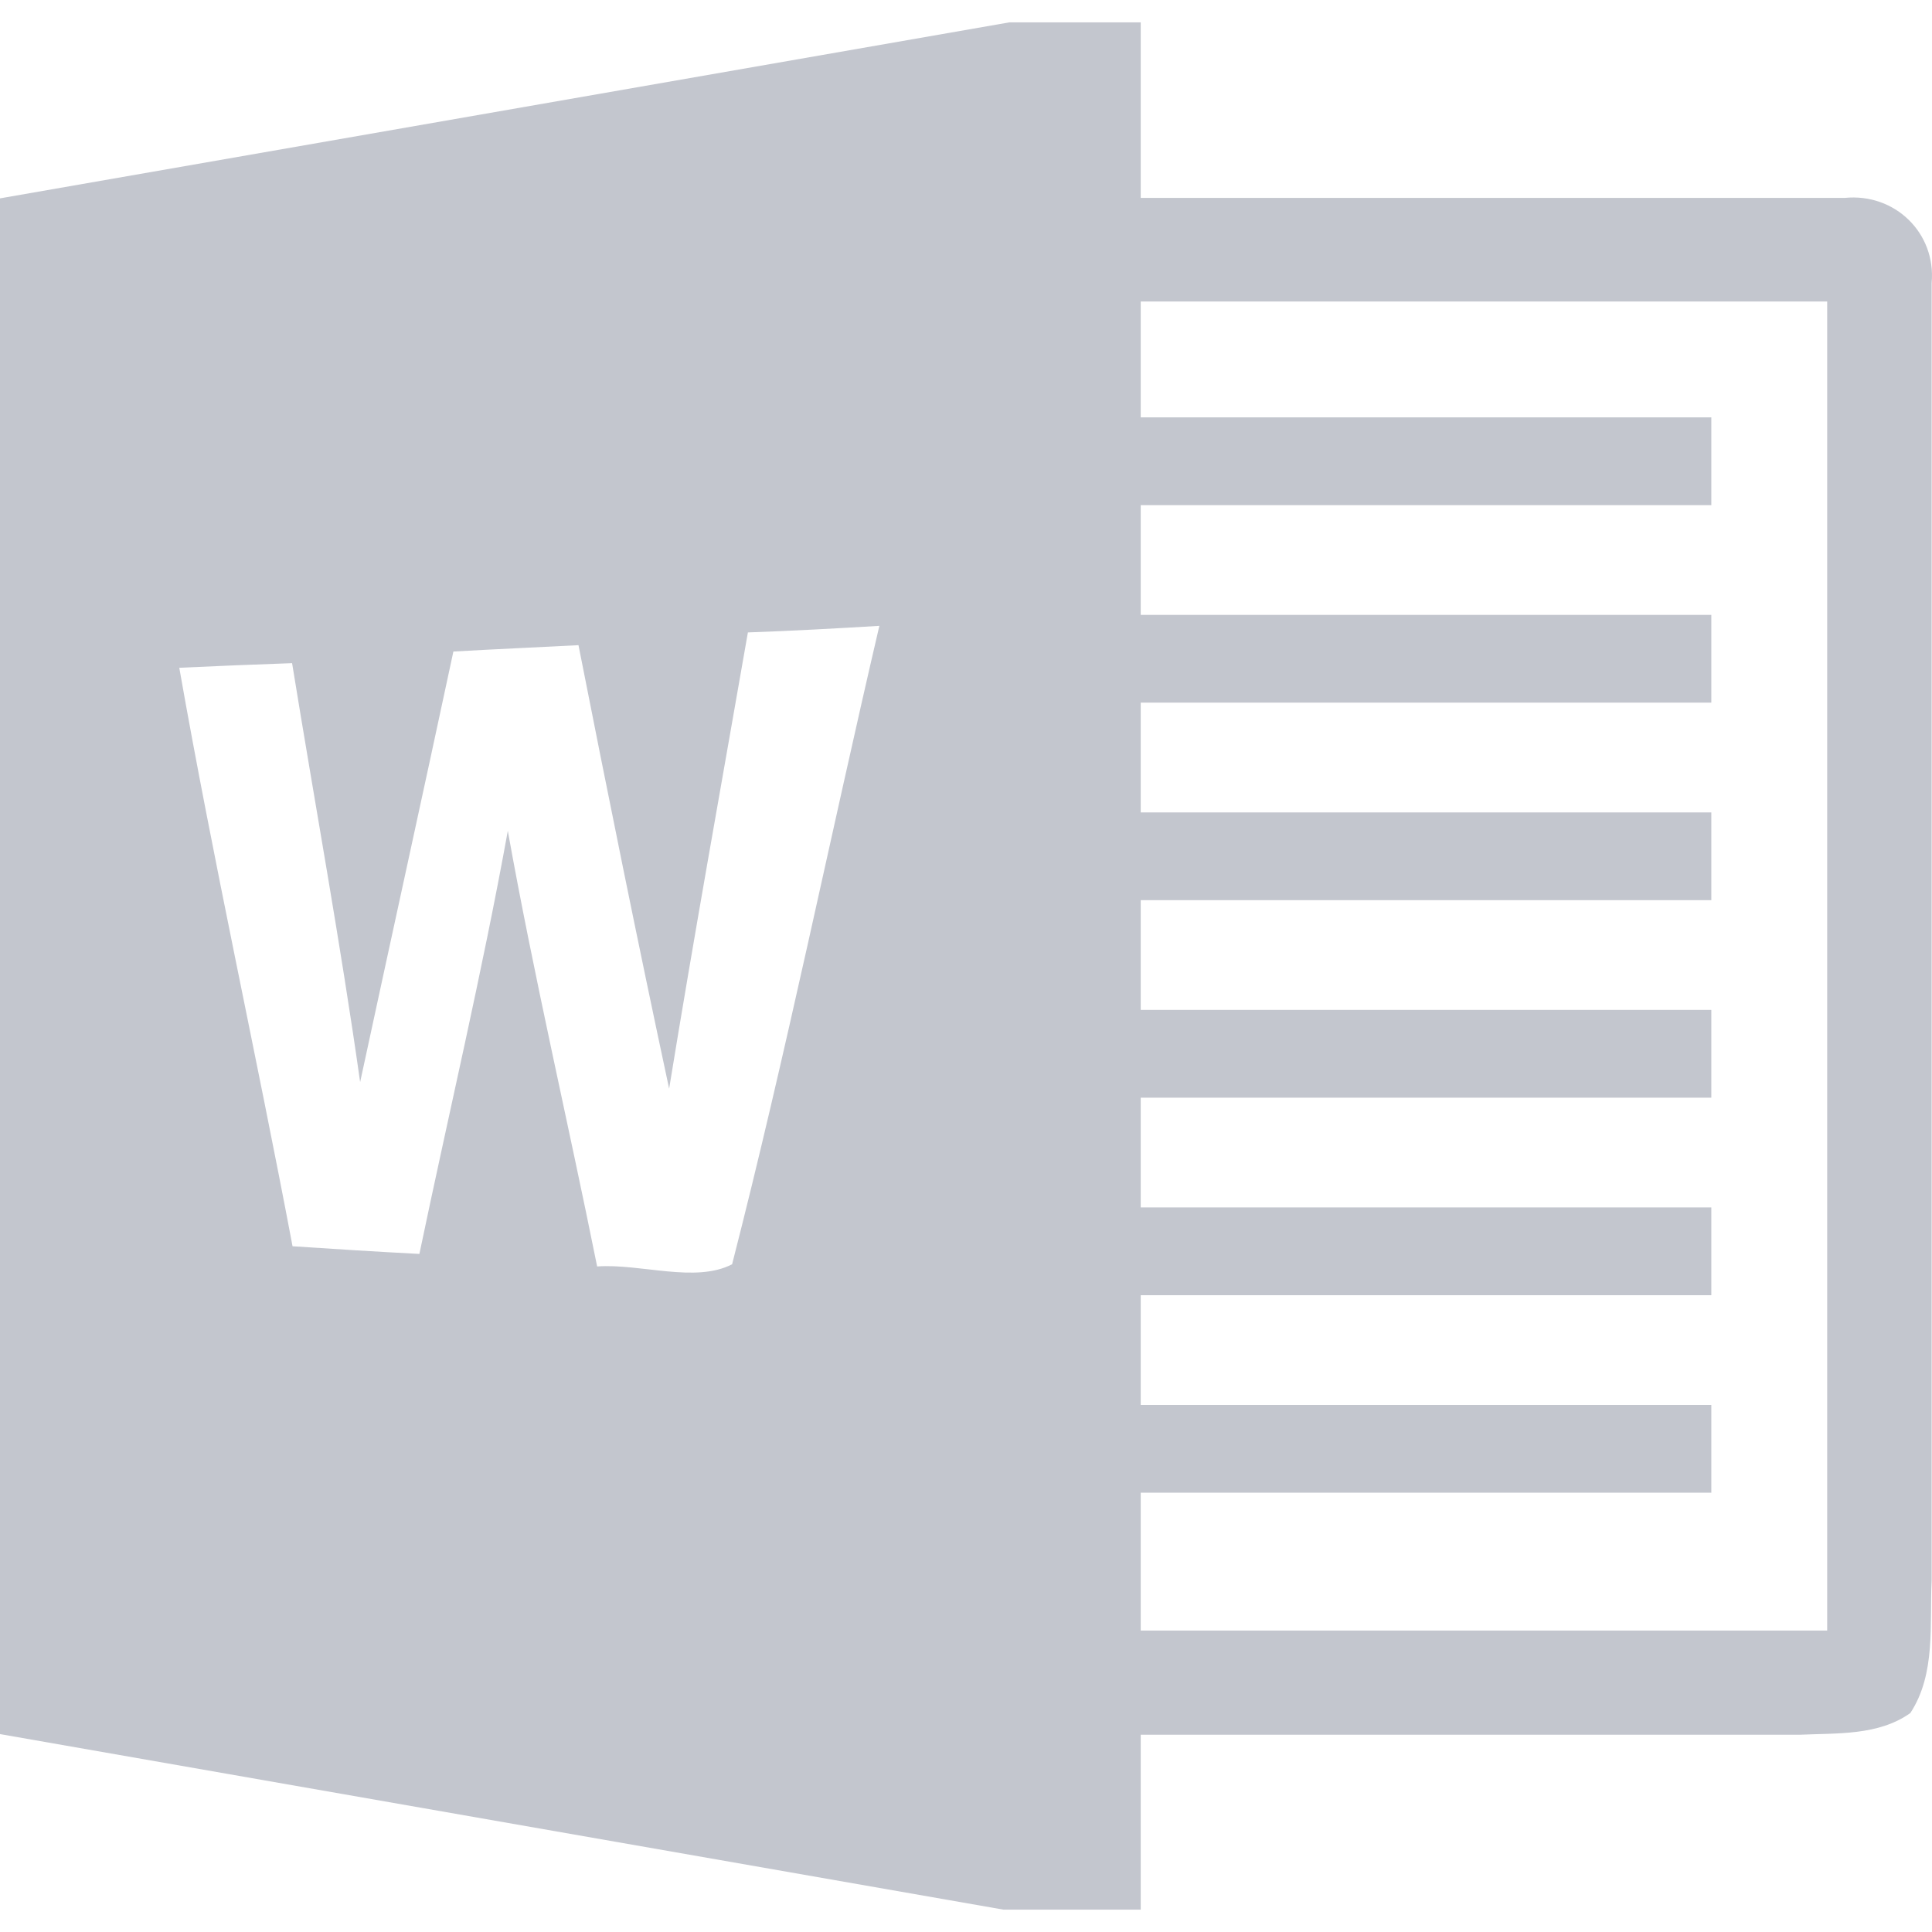
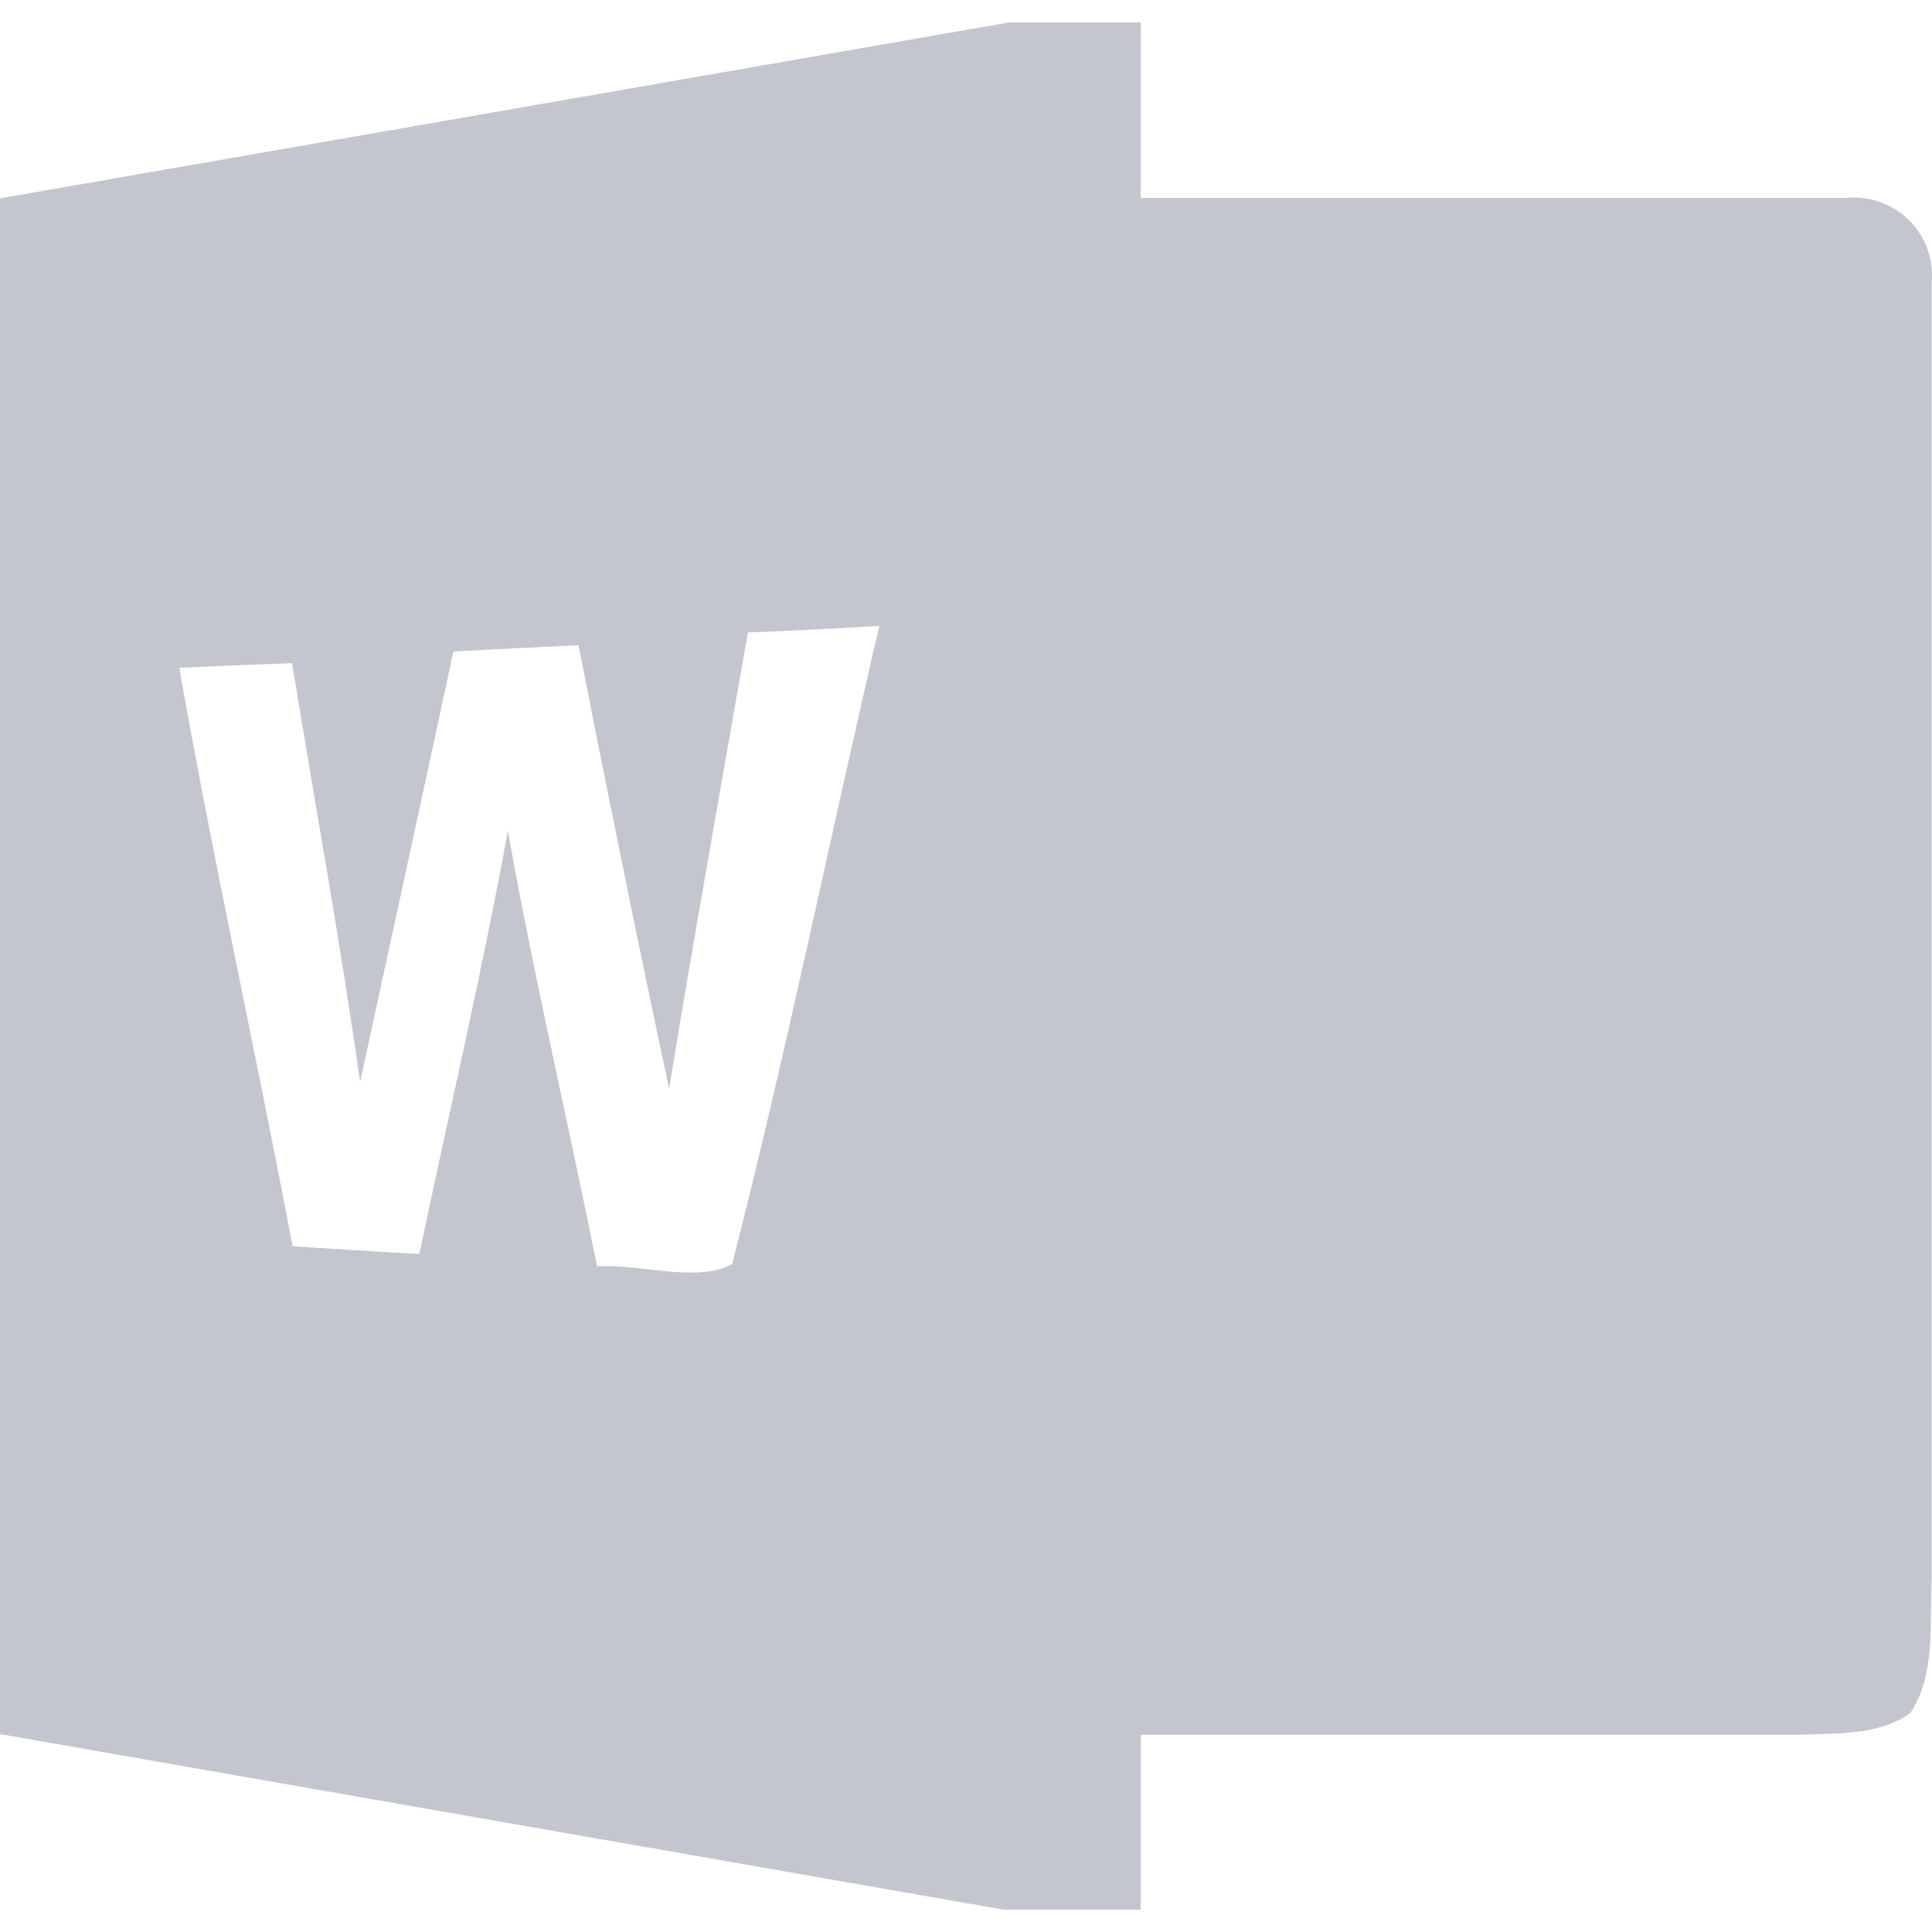
<svg xmlns="http://www.w3.org/2000/svg" width="64" height="64" viewBox="0 0 64 64" fill="none">
-   <path d="M61.11 6.556H37.788V0.74H33.441L0 6.571V57.444L33.245 63.26H37.788V57.466H59.612C60.848 57.408 62.222 57.502 63.283 56.746C64.134 55.445 63.916 53.817 63.988 52.348V9.377C64.141 7.719 62.767 6.389 61.11 6.556ZM24.252 41.88C23.038 42.512 21.22 41.851 19.781 41.953C18.814 37.14 17.687 32.356 16.822 27.522C15.972 32.218 14.867 36.871 13.893 41.538C12.497 41.465 11.094 41.378 9.691 41.284C8.484 34.886 7.066 28.532 5.939 22.121C7.183 22.062 8.433 22.012 9.676 21.968C10.425 26.599 11.275 31.208 11.93 35.846C12.955 31.091 14.002 26.337 15.019 21.583C16.401 21.503 17.782 21.445 19.163 21.372C20.13 26.279 21.119 31.179 22.166 36.064C22.987 31.019 23.896 25.988 24.775 20.95C26.229 20.899 27.683 20.819 29.13 20.732C27.487 27.776 26.047 34.879 24.252 41.88ZM60.528 54.014H37.788V49.448H56.69V46.54H37.788V42.905H56.69V39.997H37.788V36.362H56.69V33.454H37.788V29.819H56.69V26.912H37.788V23.276H56.69V20.369H37.788V16.734H56.69V13.826H37.788V9.987H60.528V54.013V54.014Z" fill="#C3C6CE" />
+   <path d="M61.11 6.556H37.788V0.74H33.441L0 6.571V57.444L33.245 63.26H37.788V57.466H59.612C60.848 57.408 62.222 57.502 63.283 56.746C64.134 55.445 63.916 53.817 63.988 52.348V9.377C64.141 7.719 62.767 6.389 61.11 6.556ZM24.252 41.88C23.038 42.512 21.22 41.851 19.781 41.953C18.814 37.14 17.687 32.356 16.822 27.522C15.972 32.218 14.867 36.871 13.893 41.538C12.497 41.465 11.094 41.378 9.691 41.284C8.484 34.886 7.066 28.532 5.939 22.121C7.183 22.062 8.433 22.012 9.676 21.968C10.425 26.599 11.275 31.208 11.93 35.846C12.955 31.091 14.002 26.337 15.019 21.583C16.401 21.503 17.782 21.445 19.163 21.372C20.13 26.279 21.119 31.179 22.166 36.064C22.987 31.019 23.896 25.988 24.775 20.95C26.229 20.899 27.683 20.819 29.13 20.732C27.487 27.776 26.047 34.879 24.252 41.88ZM60.528 54.014H37.788V49.448H56.69V46.54H37.788V42.905H56.69V39.997H37.788V36.362H56.69V33.454H37.788V29.819H56.69V26.912H37.788V23.276H56.69V20.369H37.788V16.734H56.69V13.826H37.788V9.987V54.013V54.014Z" fill="#C3C6CE" />
</svg>